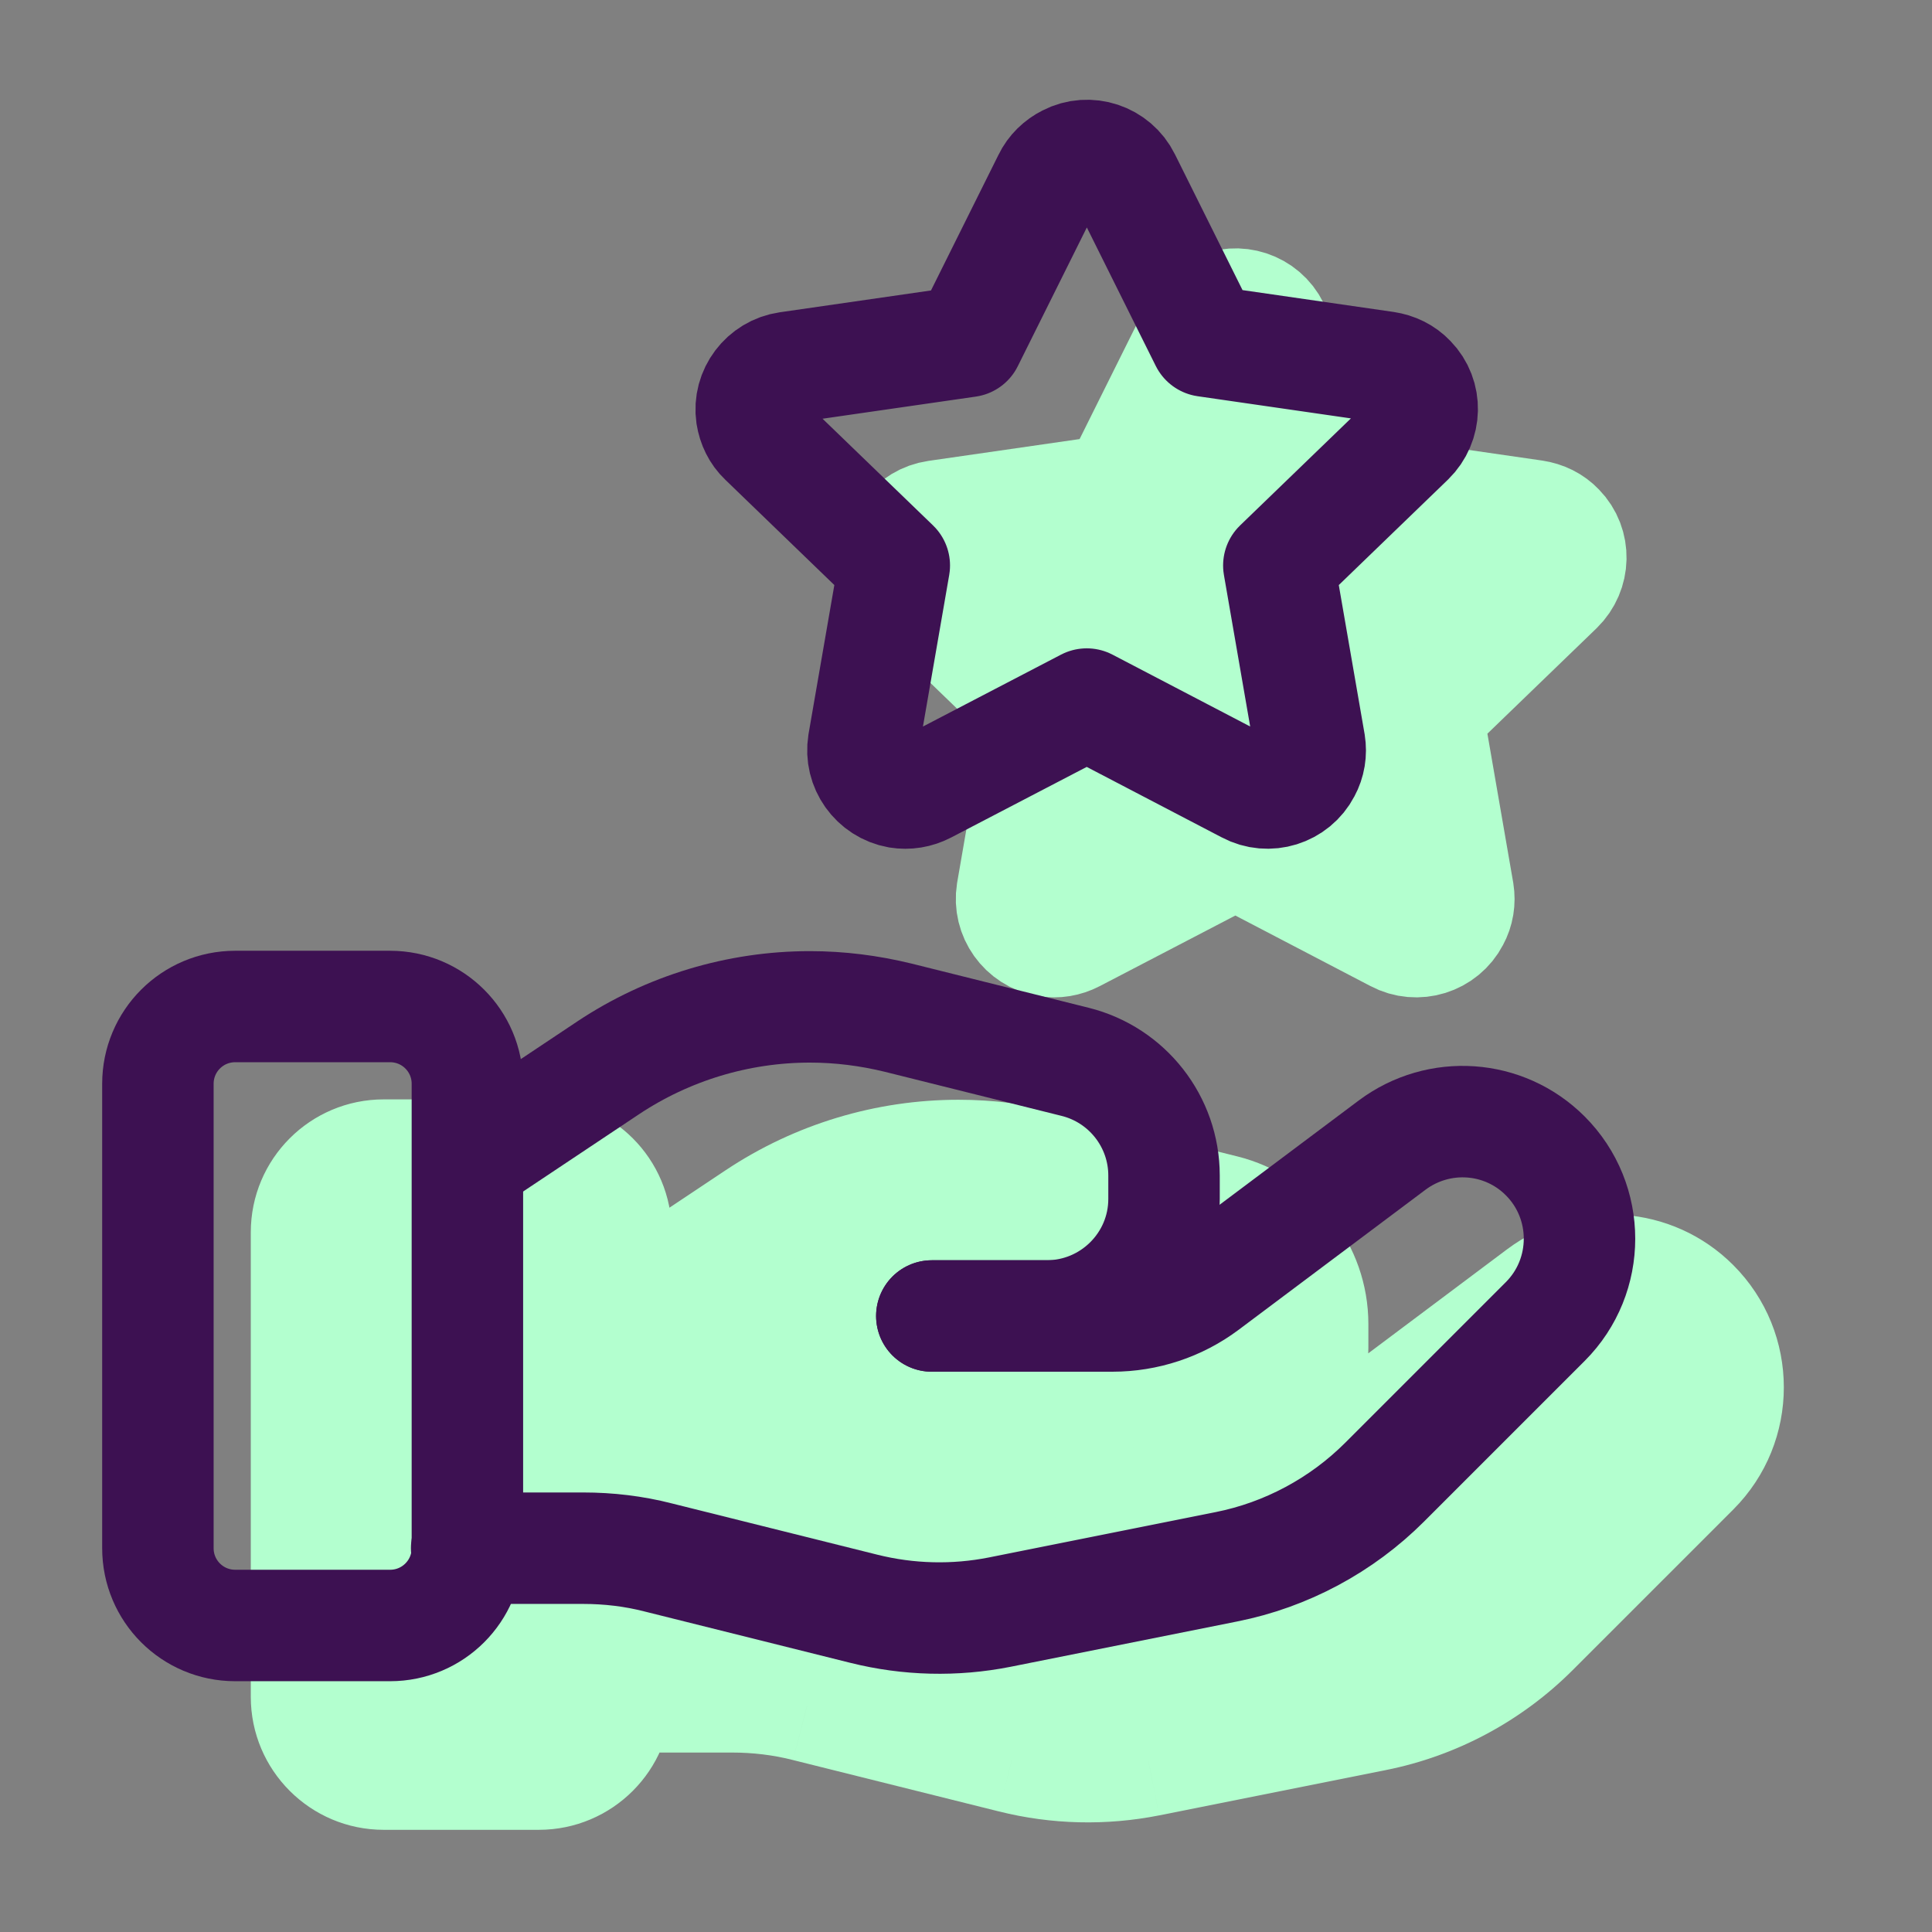
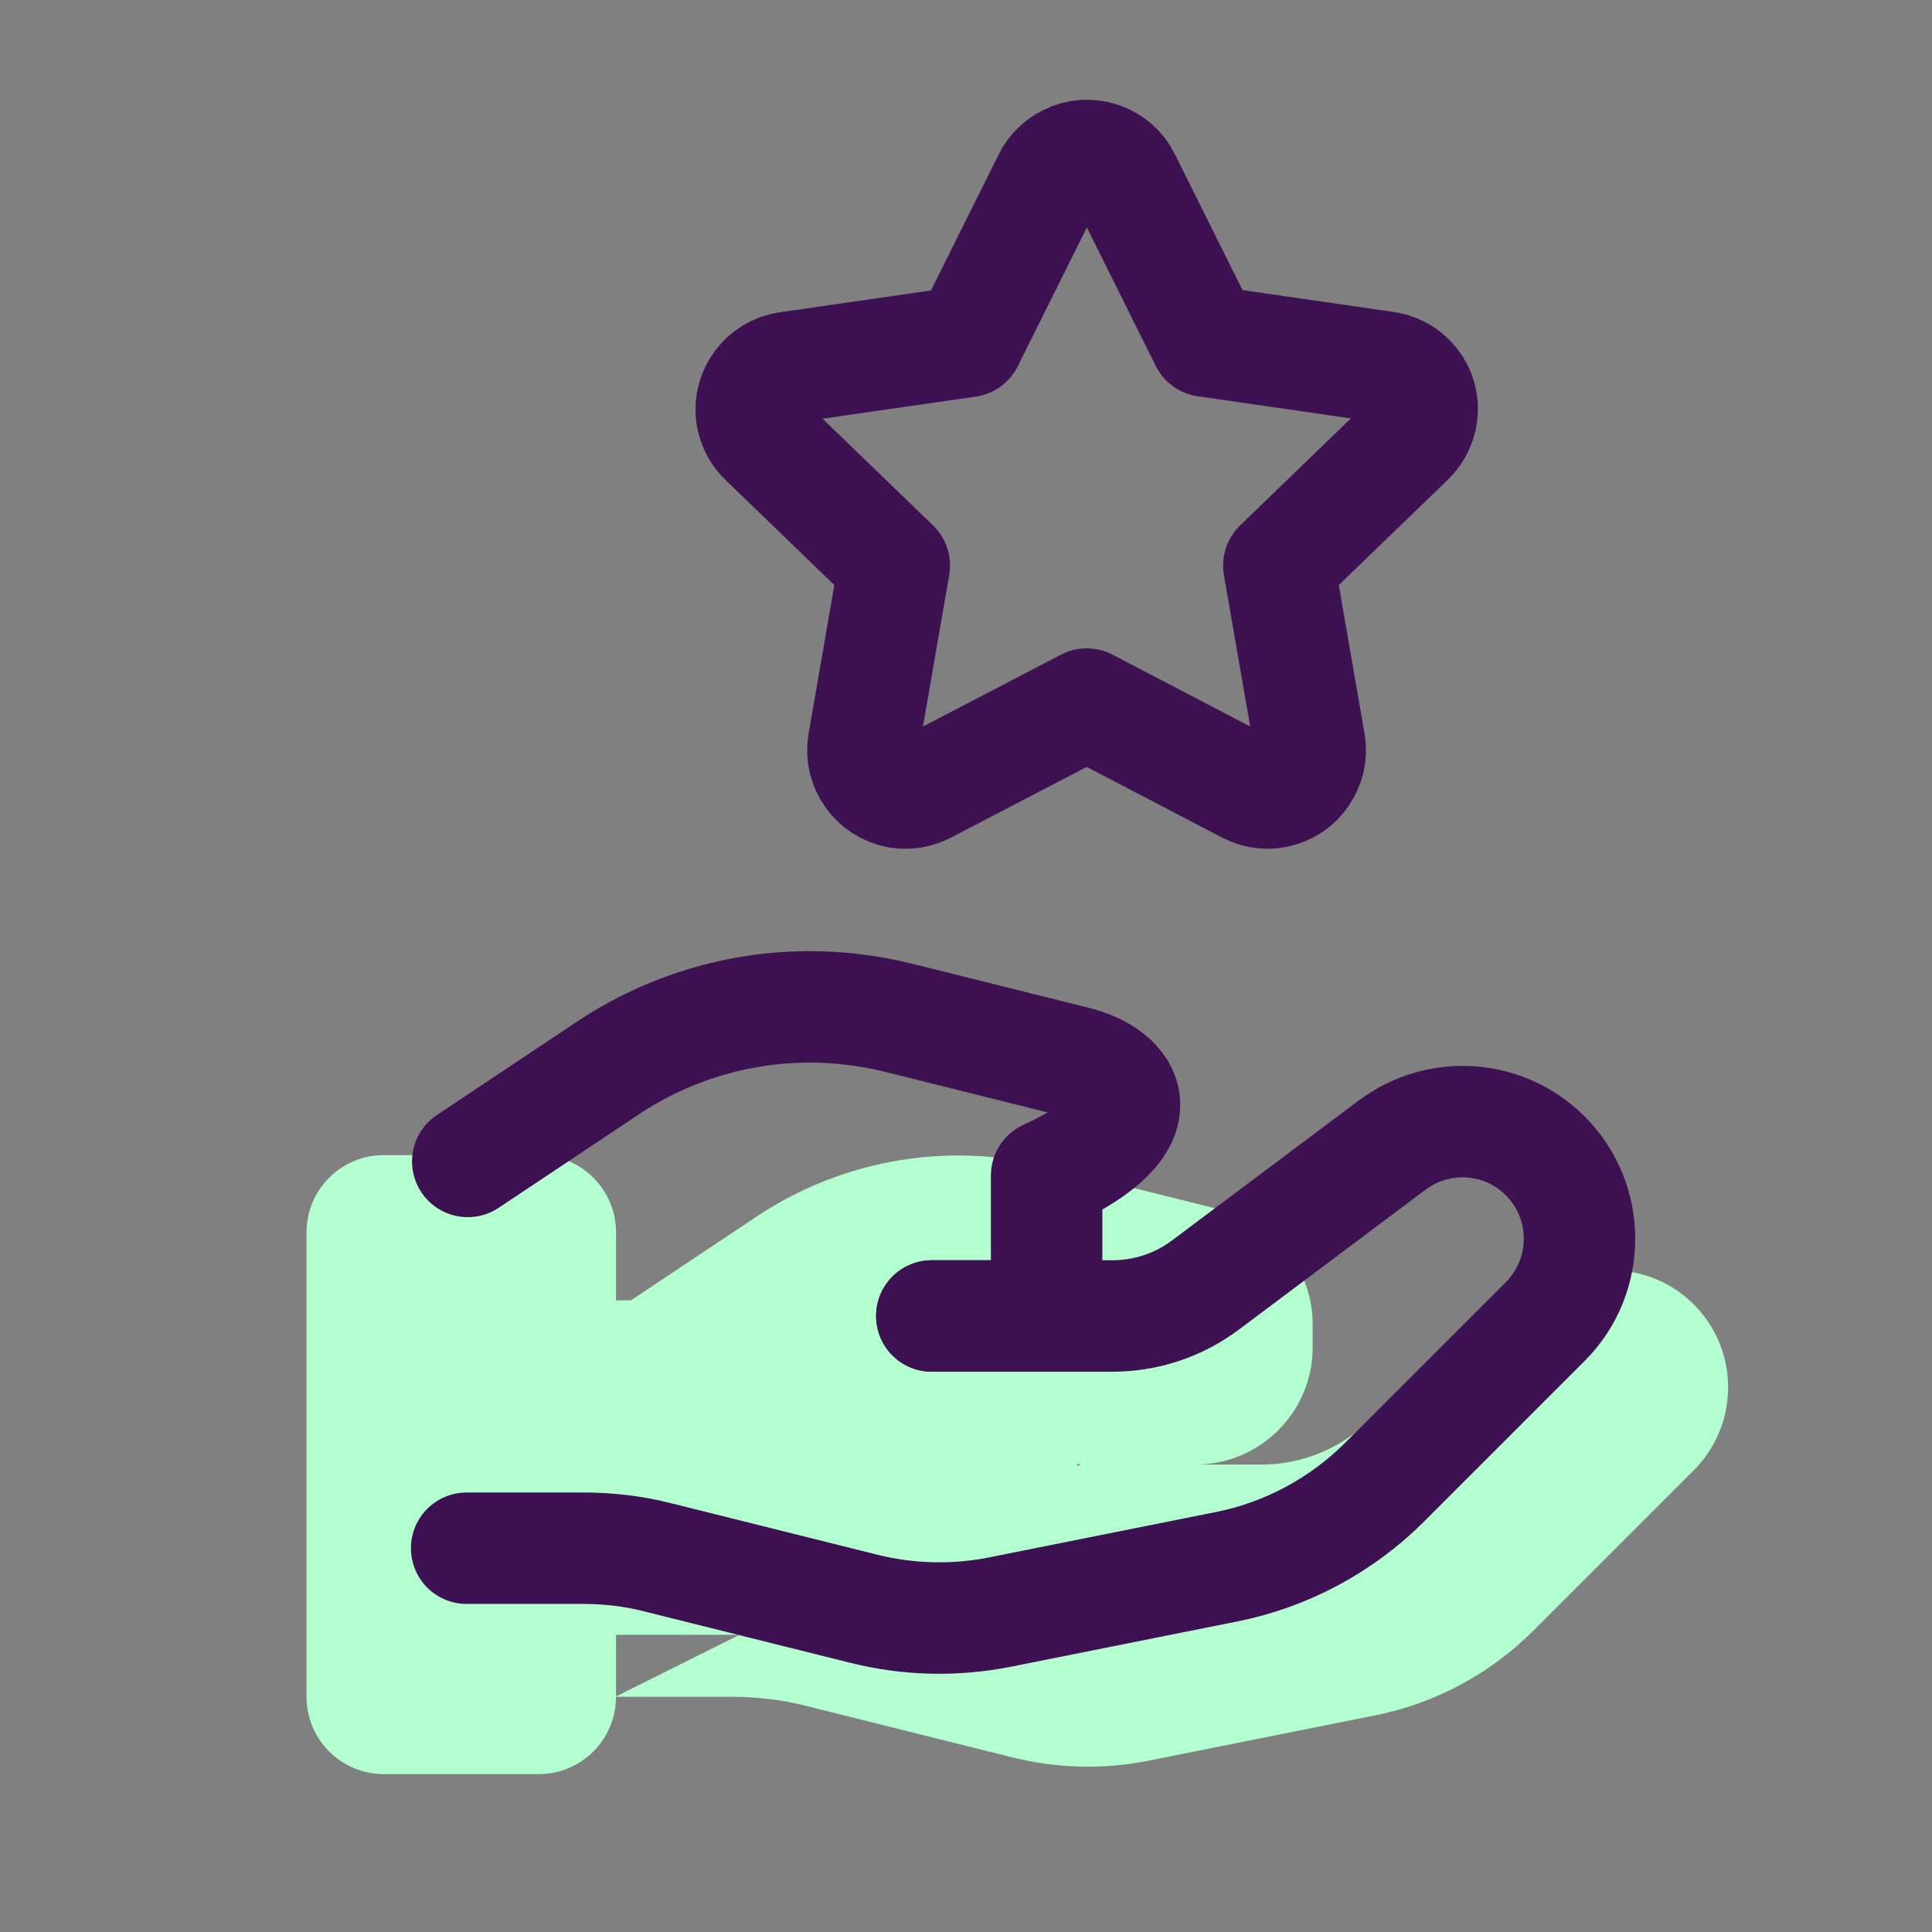
<svg xmlns="http://www.w3.org/2000/svg" width="52" height="52" viewBox="0 0 52 52" fill="none">
  <rect x="0" y="0" width="52" height="52" fill="#808080" stroke="none" />
  <path fill-rule="evenodd" clip-rule="evenodd" d="M10.33 47.75H14.5C15.65 47.75 16.58 46.82 16.58 45.67L19.7 45.67C20.38 45.67 21.06 45.75 21.72 45.92L27.25 47.3C28.45 47.6 29.7 47.63 30.91 47.39L37.01 46.17C38.62 45.85 40.11 45.05 41.27 43.89L45.59 39.57C46.82 38.34 46.82 36.34 45.59 35.11C44.48 34 42.73 33.88 41.47 34.82L36.44 38.59C35.72 39.13 34.84 39.42 33.94 39.42H32.178C33.914 39.416 35.33 38.007 35.33 36.27V35.64C35.33 34.19 34.34 32.93 32.94 32.58L28.17 31.39C27.39 31.2 26.6 31.1 25.8 31.1C23.87 31.1 21.98 31.67 20.37 32.74L16.98 35H16.58V33.17C16.58 32.02 15.65 31.09 14.5 31.09H10.33C9.18 31.09 8.25 32.02 8.25 33.17V45.67C8.25 46.82 9.18 47.75 10.33 47.75ZM29 39.393V39.46L29.08 39.42H29.08L29 39.393ZM19.905 44L16.58 45.66V44H19.905Z" fill="#B3FFCF" />
-   <path d="M16.58 45.67V44.17C16.182 44.17 15.801 44.328 15.519 44.609C15.238 44.891 15.08 45.272 15.08 45.67H16.58ZM19.7 45.67V47.17V45.67ZM21.72 45.92L21.345 47.373L21.356 47.375L21.72 45.92ZM27.25 47.3L27.613 45.845L27.613 45.844L27.25 47.3ZM30.91 47.39L31.201 48.861L31.204 48.861L30.91 47.39ZM37.01 46.17L36.717 44.699L36.715 44.699L37.01 46.17ZM41.27 43.89L42.33 44.95L41.27 43.89ZM45.59 39.57L44.529 38.509V38.509L45.59 39.57ZM45.59 35.11L46.65 34.049V34.049L45.59 35.11ZM41.47 34.82L40.573 33.618L40.57 33.62L41.47 34.82ZM36.44 38.59L35.54 37.39L35.54 37.39L36.44 38.59ZM32.178 39.42L32.174 37.92C31.346 37.922 30.677 38.594 30.678 39.422C30.679 40.249 31.35 40.92 32.178 40.92V39.42ZM32.94 32.58L33.304 31.125L33.303 31.125L32.94 32.58ZM28.17 31.39L28.533 29.934L28.525 29.933L28.17 31.39ZM20.37 32.74L19.54 31.491L19.538 31.492L20.37 32.74ZM16.98 35V36.5C17.276 36.5 17.566 36.412 17.812 36.248L16.98 35ZM16.58 35H15.08C15.08 35.828 15.752 36.5 16.58 36.5V35ZM29 39.393L29.474 37.97C29.017 37.818 28.514 37.895 28.123 38.176C27.732 38.458 27.5 38.911 27.5 39.393H29ZM29 39.46H27.5C27.5 39.979 27.769 40.462 28.211 40.735C28.653 41.009 29.205 41.034 29.67 40.802L29 39.46ZM29.08 39.42V37.92C28.847 37.92 28.618 37.974 28.41 38.078L29.08 39.42ZM29.08 39.42V40.92C29.816 40.92 30.443 40.386 30.561 39.66C30.678 38.934 30.252 38.229 29.554 37.997L29.08 39.42ZM16.58 45.66H15.08C15.08 46.179 15.349 46.662 15.791 46.935C16.233 47.209 16.785 47.234 17.25 47.002L16.58 45.66ZM19.905 44L20.575 45.342C21.198 45.031 21.525 44.333 21.365 43.656C21.205 42.978 20.601 42.5 19.905 42.5V44ZM16.58 44V42.5C15.752 42.5 15.08 43.171 15.08 44H16.58ZM14.5 46.25H10.33V49.25H14.5V46.25ZM15.08 45.67C15.08 45.991 14.822 46.25 14.5 46.25V49.25C16.478 49.25 18.08 47.648 18.08 45.67H15.08ZM19.7 44.17L16.58 44.17V47.17H19.7V44.17ZM22.094 44.467C21.303 44.264 20.497 44.17 19.7 44.17V47.17C20.262 47.17 20.816 47.236 21.345 47.372L22.094 44.467ZM27.613 45.844L22.083 44.465L21.356 47.375L26.886 48.755L27.613 45.844ZM30.618 45.919C29.625 46.115 28.598 46.091 27.613 45.845L26.886 48.755C28.301 49.109 29.775 49.144 31.201 48.861L30.618 45.919ZM36.715 44.699L30.615 45.919L31.204 48.861L37.304 47.641L36.715 44.699ZM40.209 42.829C39.257 43.781 38.034 44.437 36.717 44.699L37.302 47.641C39.205 47.263 40.962 46.319 42.33 44.95L40.209 42.829ZM44.529 38.509L40.209 42.829L42.33 44.95L46.65 40.63L44.529 38.509ZM44.529 36.17C45.173 36.815 45.173 37.865 44.529 38.509L46.65 40.63C48.466 38.815 48.466 35.865 46.65 34.049L44.529 36.17ZM42.367 36.022C43.035 35.524 43.95 35.592 44.529 36.17L46.65 34.049C45.009 32.408 42.425 32.236 40.573 33.618L42.367 36.022ZM37.339 39.79L42.369 36.02L40.57 33.62L35.54 37.39L37.339 39.79ZM33.94 40.92C35.16 40.92 36.357 40.527 37.34 39.79L35.54 37.39C35.082 37.733 34.519 37.92 33.94 37.92V40.92ZM32.178 40.92H33.94V37.92H32.178V40.92ZM32.181 40.92C34.738 40.914 36.83 38.841 36.83 36.27H33.83C33.83 37.174 33.09 37.918 32.174 37.92L32.181 40.92ZM36.83 36.27V35.64H33.83V36.27H36.83ZM36.83 35.64C36.83 33.499 35.369 31.641 33.304 31.125L32.576 34.035C33.311 34.219 33.83 34.881 33.83 35.64H36.83ZM33.303 31.125L28.533 29.934L27.807 32.845L32.577 34.035L33.303 31.125ZM28.525 29.933C27.635 29.716 26.726 29.6 25.8 29.6V32.6C26.474 32.6 27.144 32.684 27.815 32.847L28.525 29.933ZM25.8 29.6C23.575 29.6 21.396 30.257 19.54 31.491L21.2 33.989C22.564 33.083 24.165 32.6 25.8 32.6V29.6ZM19.538 31.492L16.148 33.752L17.812 36.248L21.202 33.988L19.538 31.492ZM16.58 36.5H16.98V33.5H16.58V36.5ZM15.08 33.17V35H18.08V33.17H15.08ZM14.5 32.59C14.822 32.59 15.08 32.848 15.08 33.17H18.08C18.08 31.191 16.478 29.59 14.5 29.59V32.59ZM10.33 32.59H14.5V29.59H10.33V32.59ZM9.75 33.17C9.75 32.848 10.008 32.59 10.33 32.59V29.59C8.352 29.59 6.75 31.191 6.75 33.17H9.75ZM9.75 45.67V33.17H6.75V45.67H9.75ZM10.33 46.25C10.008 46.25 9.75 45.991 9.75 45.67H6.75C6.75 47.648 8.352 49.25 10.33 49.25V46.25ZM27.5 39.393V39.46H30.5V39.393H27.5ZM29.67 40.802L29.75 40.762L28.41 38.078L28.33 38.117L29.67 40.802ZM29.08 40.92H29.08V37.92H29.08V40.92ZM28.526 40.816L28.606 40.843L29.554 37.997L29.474 37.97L28.526 40.816ZM17.25 47.002L20.575 45.342L19.235 42.658L15.91 44.318L17.25 47.002ZM15.08 44V45.66H18.08V44H15.08ZM19.905 42.5H16.58V45.5H19.905V42.5Z" fill="#B3FFCF" />
-   <path d="M33.25 22.95L37.58 25.21C38.14 25.51 38.84 25.29 39.13 24.73C39.25 24.51 39.29 24.26 39.25 24.01L38.42 19.22L41.93 15.83C42.38 15.39 42.4 14.67 41.96 14.22C41.78 14.03 41.55 13.92 41.29 13.88L36.45 13.18L34.28 8.82C34 8.25 33.3 8.02 32.74 8.31C32.52 8.42 32.33 8.6 32.22 8.83L30.05 13.19L25.2 13.89C24.58 13.98 24.14 14.56 24.23 15.18C24.27 15.43 24.38 15.66 24.56 15.83L28.07 19.22L27.24 24.01C27.14 24.63 27.56 25.22 28.18 25.33C28.43 25.37 28.68 25.33 28.91 25.21L33.25 22.95Z" fill="#B3FFCF" stroke="#B3FFCF" stroke-width="3" stroke-linecap="round" stroke-linejoin="round" />
-   <path d="M10.5 43.75H6.33C5.18 43.75 4.25 42.82 4.25 41.67V29.17C4.25 28.02 5.18 27.09 6.33 27.09H10.5C11.65 27.09 12.58 28.02 12.58 29.17V41.67C12.58 42.82 11.65 43.75 10.5 43.75Z" stroke="#3D1152" stroke-width="3" stroke-linecap="round" stroke-linejoin="round" />
  <path d="M25.08 35.42H29.94C30.84 35.42 31.72 35.13 32.44 34.59L37.47 30.82C38.73 29.88 40.48 30 41.59 31.11C42.82 32.34 42.82 34.34 41.59 35.57L37.27 39.89C36.11 41.05 34.62 41.85 33.01 42.17L26.91 43.39C25.7 43.63 24.45 43.6 23.25 43.3L17.72 41.92C17.06 41.75 16.38 41.67 15.7 41.67H12.56" stroke="#3D1152" stroke-width="3" stroke-linecap="round" stroke-linejoin="round" />
-   <path d="M25.08 35.42H28.17C29.91 35.42 31.33 34.01 31.33 32.27V31.64C31.33 30.19 30.34 28.93 28.94 28.58L24.17 27.39C23.39 27.2 22.6 27.1 21.8 27.1C19.87 27.1 17.98 27.67 16.37 28.74L12.59 31.26" stroke="#3D1152" stroke-width="3" stroke-linecap="round" stroke-linejoin="round" />
+   <path d="M25.08 35.42H28.17V31.64C31.33 30.19 30.34 28.93 28.94 28.58L24.17 27.39C23.39 27.2 22.6 27.1 21.8 27.1C19.87 27.1 17.98 27.67 16.37 28.74L12.59 31.26" stroke="#3D1152" stroke-width="3" stroke-linecap="round" stroke-linejoin="round" />
  <path d="M29.25 18.95L33.58 21.21C34.14 21.51 34.84 21.29 35.13 20.73C35.25 20.51 35.29 20.26 35.25 20.01L34.42 15.22L37.93 11.83C38.38 11.39 38.4 10.67 37.96 10.22C37.78 10.03 37.55 9.92 37.29 9.88L32.45 9.18L30.28 4.82C30 4.25 29.3 4.02 28.74 4.31C28.52 4.42 28.33 4.6 28.22 4.83L26.05 9.19L21.2 9.89C20.58 9.98 20.14 10.56 20.23 11.18C20.27 11.43 20.38 11.66 20.56 11.83L24.07 15.22L23.24 20.01C23.14 20.63 23.56 21.22 24.18 21.33C24.43 21.37 24.68 21.33 24.91 21.21L29.25 18.95Z" stroke="#3D1152" stroke-width="3" stroke-linecap="round" stroke-linejoin="round" />
</svg>